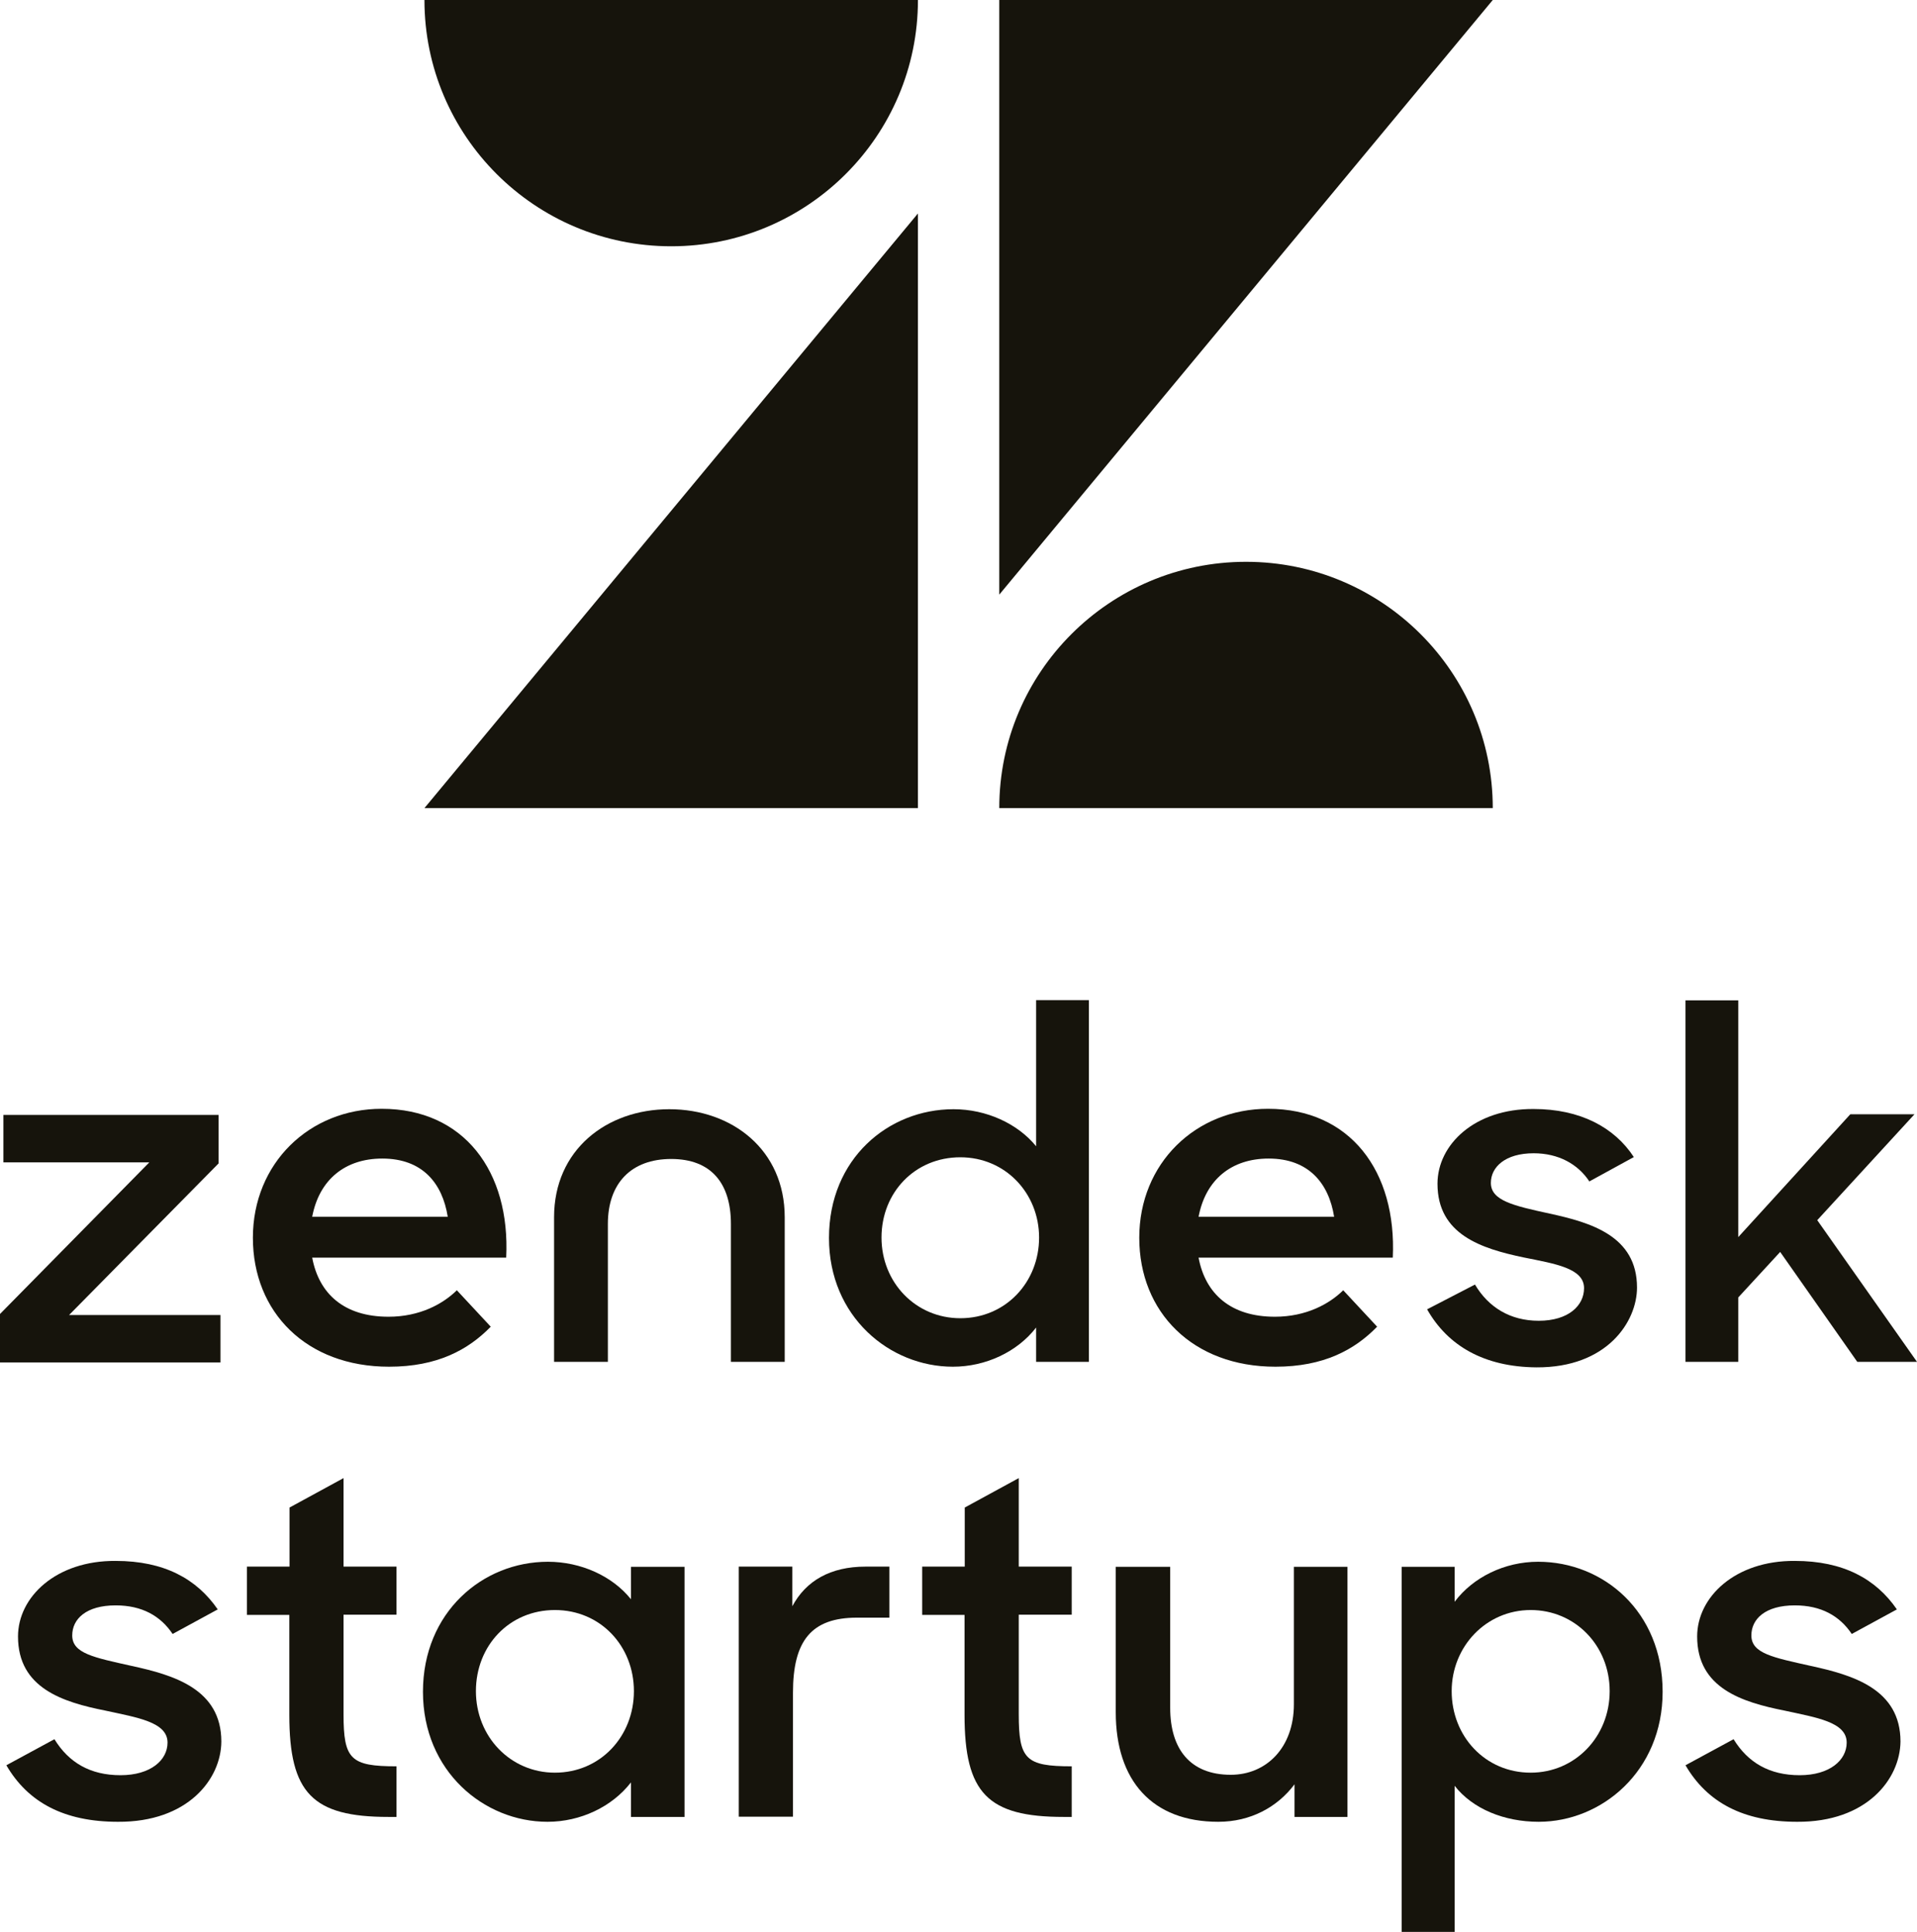
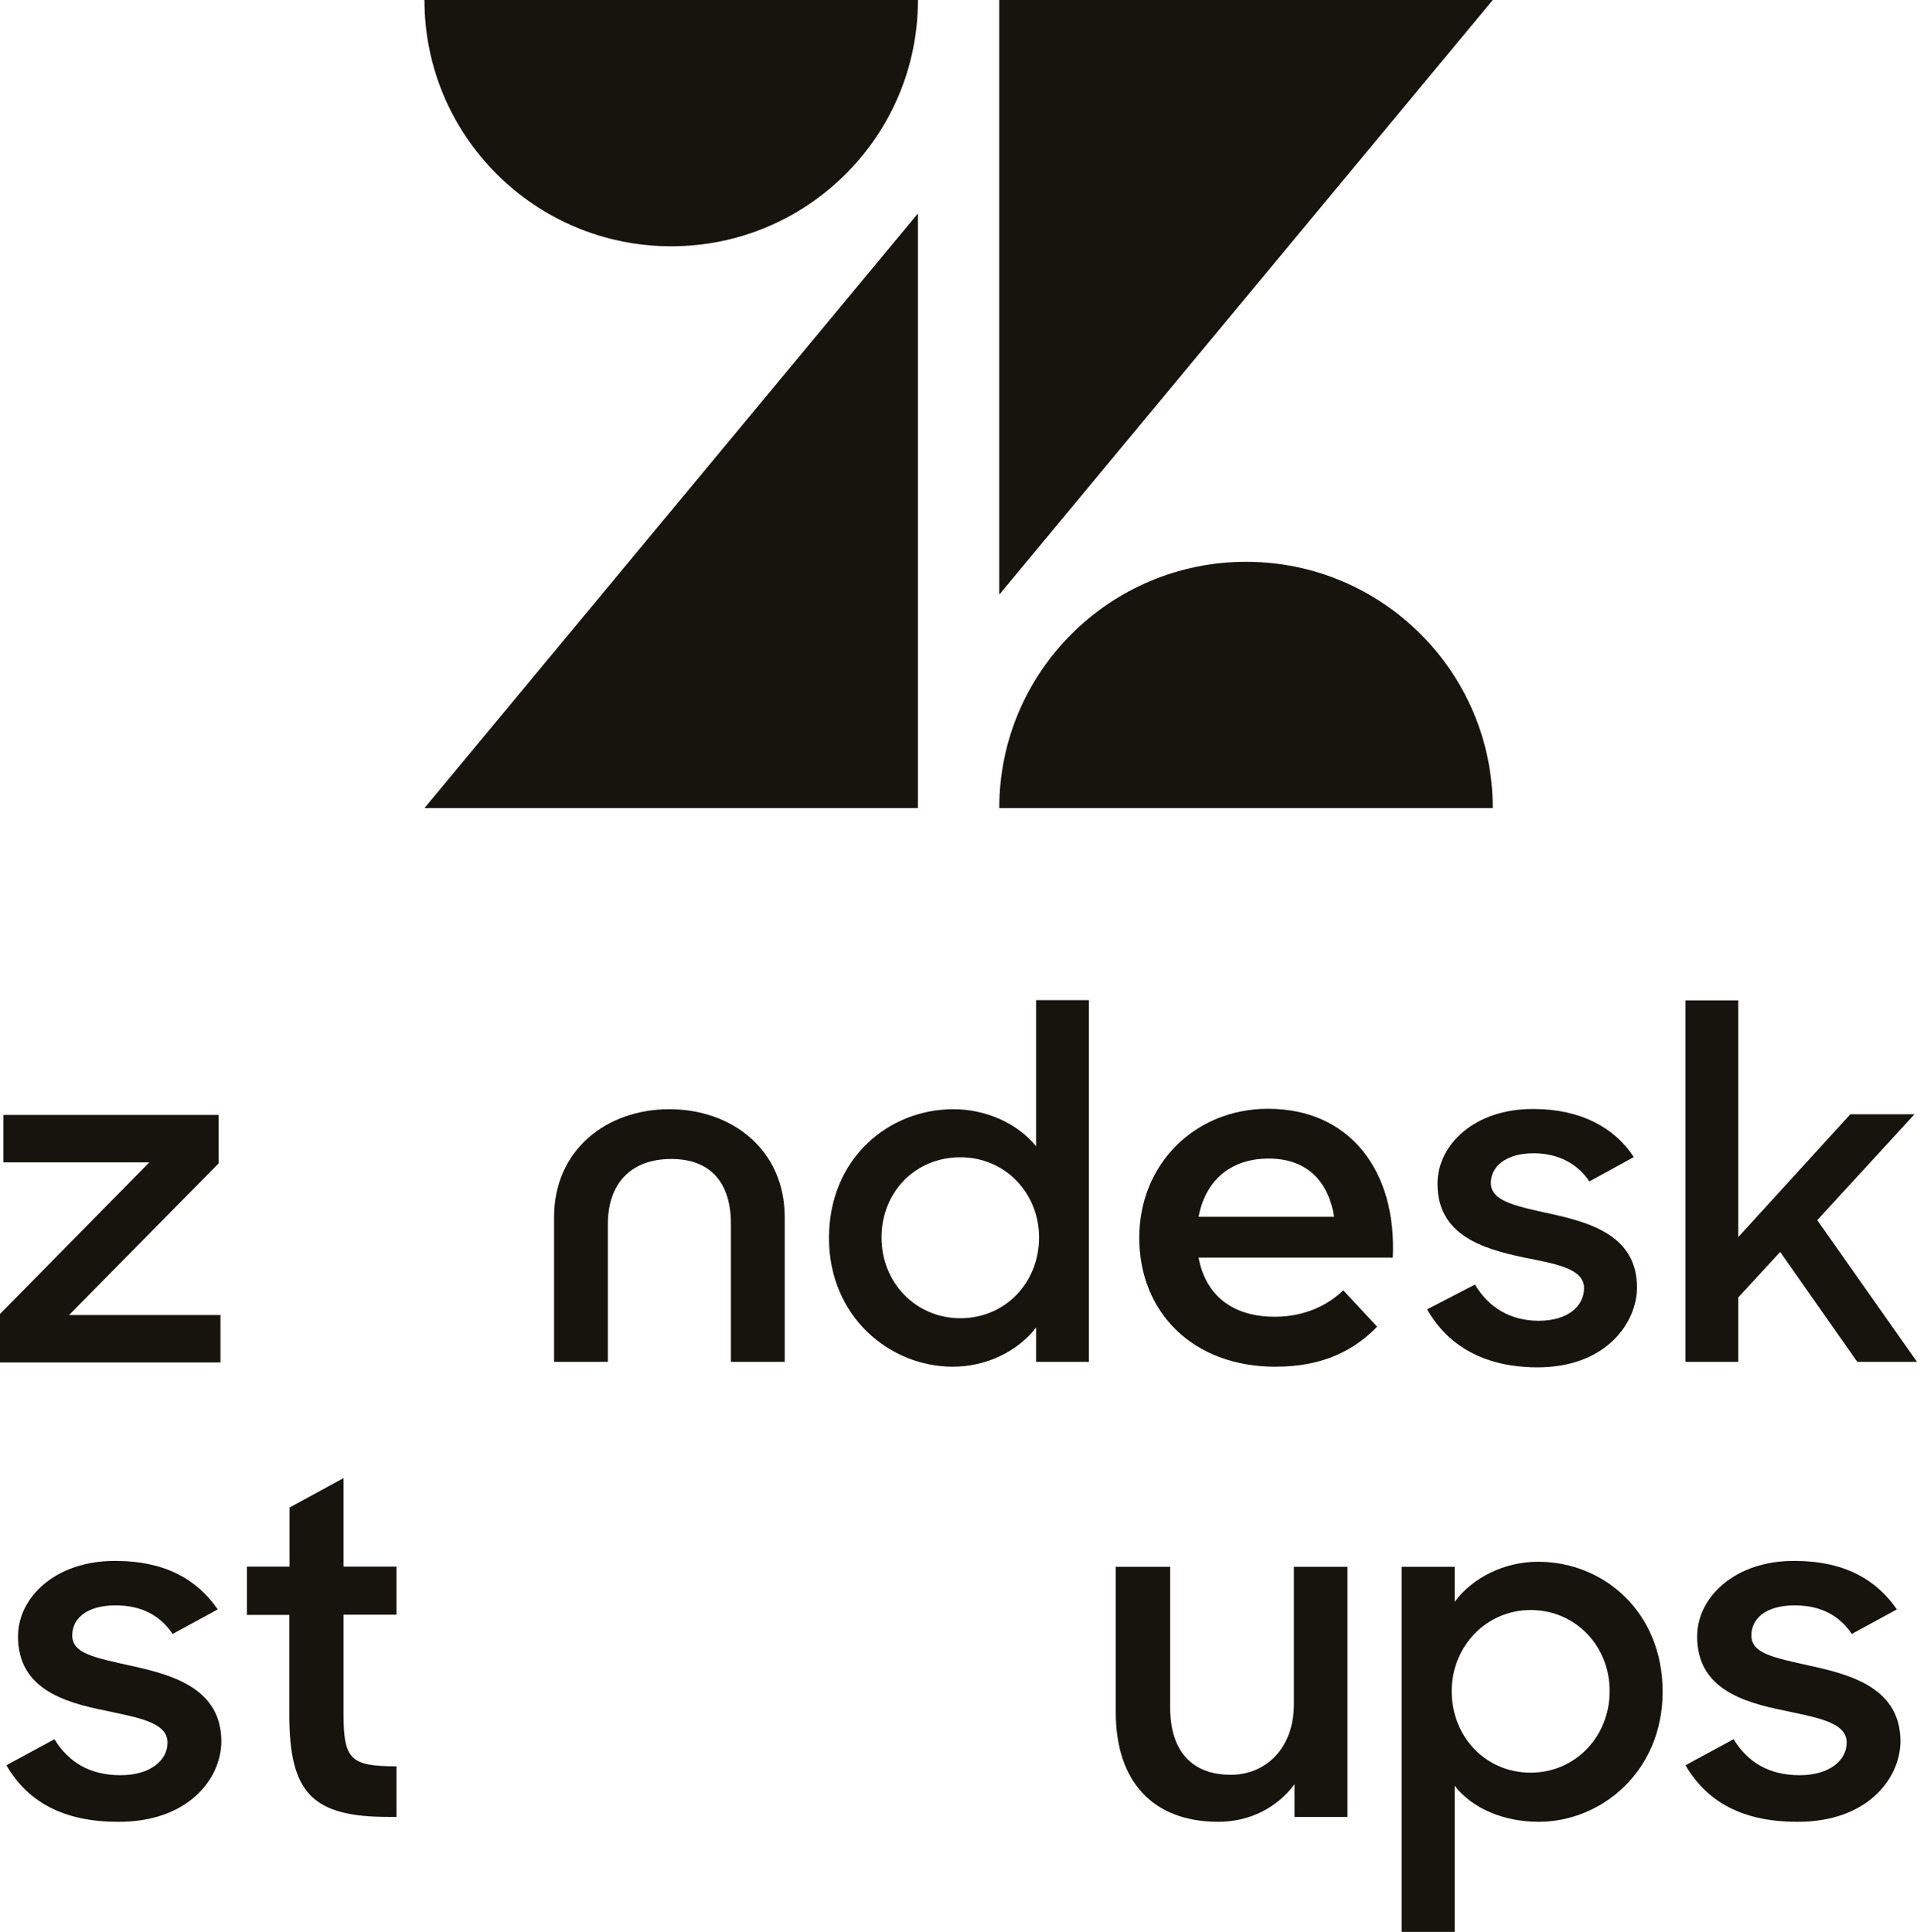
<svg xmlns="http://www.w3.org/2000/svg" id="Capa_1" viewBox="0 0 905.1 912.3">
  <defs>
    <style>.cls-1{fill-rule:evenodd;}.cls-1,.cls-2{fill:#16140c;stroke-width:0px;}</style>
  </defs>
  <path class="cls-1" d="M433.4,100.8v280.8h-233L433.4,100.8Z" />
  <path class="cls-1" d="M433.4,0c0,64.2-52.2,116.3-116.5,116.3S200.4,64.2,200.4,0h233Z" />
  <path class="cls-1" d="M471.8,381.6c0-64.2,52.2-116.3,116.5-116.3s116.5,52.1,116.5,116.3h-233Z" />
  <path class="cls-1" d="M471.8,280.8V0h233l-233,280.8Z" />
  <path class="cls-1" d="M629.9,574.6c-2.5-15.8-12-27.5-30.9-27.5-17.6,0-29.8,10-33.1,27.5h64ZM601.9,621.8c14.9,0,25.8-6.1,32.3-12.5l16,17.2c-10.6,10.9-25.2,18.9-48,18.9-39.1,0-64.3-25.8-64.3-60.9s26.6-60.9,60.8-60.9c38.8,0,60.8,29.5,58.9,70.3h-91.7c3.2,17.1,15.2,27.9,36,27.9Z" />
  <path class="cls-1" d="M0,620.5l70.5-71.6H1.6v-22.4h101.6v22.9l-70.6,71.6h71.5v22.4H0v-22.9Z" />
-   <path class="cls-1" d="M211.4,574.6c-2.5-15.8-11.9-27.5-30.9-27.5-17.6,0-29.8,10-33.1,27.5h64ZM183.4,621.8c14.9,0,25.8-6.1,32.3-12.5l16,17.2c-10.6,10.9-25.2,18.9-48,18.9-39.1,0-64.3-25.8-64.3-60.9s26.6-60.9,60.8-60.9c38.8,0,60.8,29.5,58.8,70.3h-91.6c3.2,17.1,15.1,27.9,36,27.9Z" />
  <path class="cls-1" d="M490.6,584.4c0-20.8-15.8-37.9-37.2-37.9s-37.2,16.6-37.2,37.9,16.2,38.1,37.2,38.1c21.5,0,37.2-17.1,37.2-38.1ZM391.4,584.6c0-37.4,28-60.8,58.8-60.8,15.5,0,30.3,6.8,39,17.5v-69h24.9v170.8h-24.9v-16.2c-8.9,11.5-23.8,18.5-39.3,18.5-29.8,0-58.5-23.6-58.5-60.8Z" />
  <path class="cls-1" d="M673.8,618.3l22.6-11.7c6.4,10.8,16.7,17.1,30.1,17.1,14.1,0,21.4-7.2,21.4-15.4,0-9.4-13.6-11.5-28.5-14.5-20-4.2-40.7-10.8-40.7-34.8,0-18.5,17.6-35.5,45.4-35.3,21.9,0,38.1,8.6,47.3,22.7l-21,11.5c-5.4-8.2-14.6-13.3-26.3-13.3-13.4,0-20.2,6.5-20.2,14,0,8.4,10.8,10.8,27.8,14.5,19.3,4.2,41.2,10.5,41.2,34.9,0,16.1-14.1,37.9-47.5,37.7-24.6-.2-41.8-10.1-51.6-27.4Z" />
  <path class="cls-1" d="M840.5,591.2l-19.8,21.5v30.4h-24.9v-170.7h24.9v111.8l52.9-58h30.3l-45.9,50,47.1,66.9h-28.2l-36.4-51.9Z" />
  <path class="cls-1" d="M316,523.8c-29.6,0-54.4,19.2-54.4,51v68.3h25.4v-65.1c0-19.2,11-30.7,29.9-30.7s28.2,11.5,28.2,30.7v65.1h25.4v-68.3c0-31.8-24.8-51-54.5-51Z" />
  <path class="cls-2" d="M55.7,860.3c-25.5,0-42.5-9.2-52.7-26.7l22.7-12.3c6.8,11.1,17,17,31.2,17s22.2-7.1,22.2-15.4c0-9.7-14.2-11.8-29.3-15.1-20.1-4-41.3-10.6-41.3-35,0-18.7,18-35.9,46.1-35.7,22.9,0,38.3,8.5,48.2,22.9l-21.3,11.6c-5.7-8.5-14.4-13.5-26.9-13.5-13.9,0-20.5,6.4-20.5,14.2,0,8.5,10.2,10.4,28.1,14.4,19.8,4.3,42.3,10.9,42.3,35.7-.1,17.8-15.9,38.1-48.8,37.9Z" />
  <path class="cls-2" d="M116.6,762.5v-22.7h20.1v-27.9l25.5-13.9v41.8h25v22.7h-25v47c0,21.3,3.3,24.6,25,24.6v23.9h-3.8c-35.9,0-46.8-11.3-46.8-48.2v-47.2h-20v-.1Z" />
-   <path class="cls-2" d="M258.5,860.3c-30,0-58.8-23.9-58.8-61.4s28.1-61.4,59-61.4c15.6,0,30.5,6.8,39.2,17.7v-15.3h25.3v118.1h-25.3v-16.3c-8.9,11.5-23.8,18.6-39.4,18.6ZM262,837.1c21.5,0,37.3-17.2,37.3-38.5s-15.8-38.3-37.3-38.3-37.3,16.8-37.3,38.3,16.3,38.5,37.3,38.5Z" />
-   <path class="cls-2" d="M348.8,857.9v-118.1h25.3v18.7c6.4-12,18-18.7,34.5-18.7h11.3v24.1h-15.3c-21.5,0-30.2,10.9-30.2,35.4v58.6h-25.6Z" />
-   <path class="cls-2" d="M435.4,762.5v-22.7h20.1v-27.9l25.5-13.9v41.8h25v22.7h-25v47c0,21.3,3.3,24.6,25,24.6v23.9h-3.8c-35.9,0-46.8-11.3-46.8-48.2v-47.2h-20v-.1Z" />
  <path class="cls-2" d="M575.2,860.3c-31.2,0-48.4-19.4-48.4-51.7v-68.7h25.7v66.6c0,19.4,9.4,31.6,28.6,31.6,16.8,0,29.8-12.8,29.8-33.3v-64.9h25.3v118.1h-25v-15.4c-8.1,10.8-20.8,17.7-36,17.7Z" />
  <path class="cls-2" d="M726.5,860.3c-16.3,0-31.2-6.1-39.7-17v69h-25v-172.4h25v16.5c8.7-11.6,23.6-18.9,39.4-18.9,30.9,0,58.8,23.6,58.8,61.4,0,37.5-28.8,61.4-58.5,61.4ZM722.7,837.1c21,0,37.3-17,37.3-38.5s-16.3-38.3-37.3-38.3-37.3,17.2-37.3,38.3c0,21.3,15.8,38.5,37.3,38.5Z" />
  <path class="cls-2" d="M848.5,860.3c-25.5,0-42.5-9.2-52.7-26.7l22.7-12.3c6.8,11.1,17,17,31.2,17s22.2-7.1,22.2-15.4c0-9.7-14.2-11.8-29.3-15.1-20.1-4-41.3-10.6-41.3-35,0-18.7,18-35.9,46.1-35.7,22.9,0,38.3,8.5,48.2,22.9l-21.3,11.6c-5.7-8.5-14.4-13.5-26.9-13.5-13.9,0-20.5,6.4-20.5,14.2,0,8.5,10.2,10.4,28.1,14.4,19.8,4.3,42.3,10.9,42.3,35.7-.2,17.8-16,38.1-48.8,37.9Z" />
</svg>